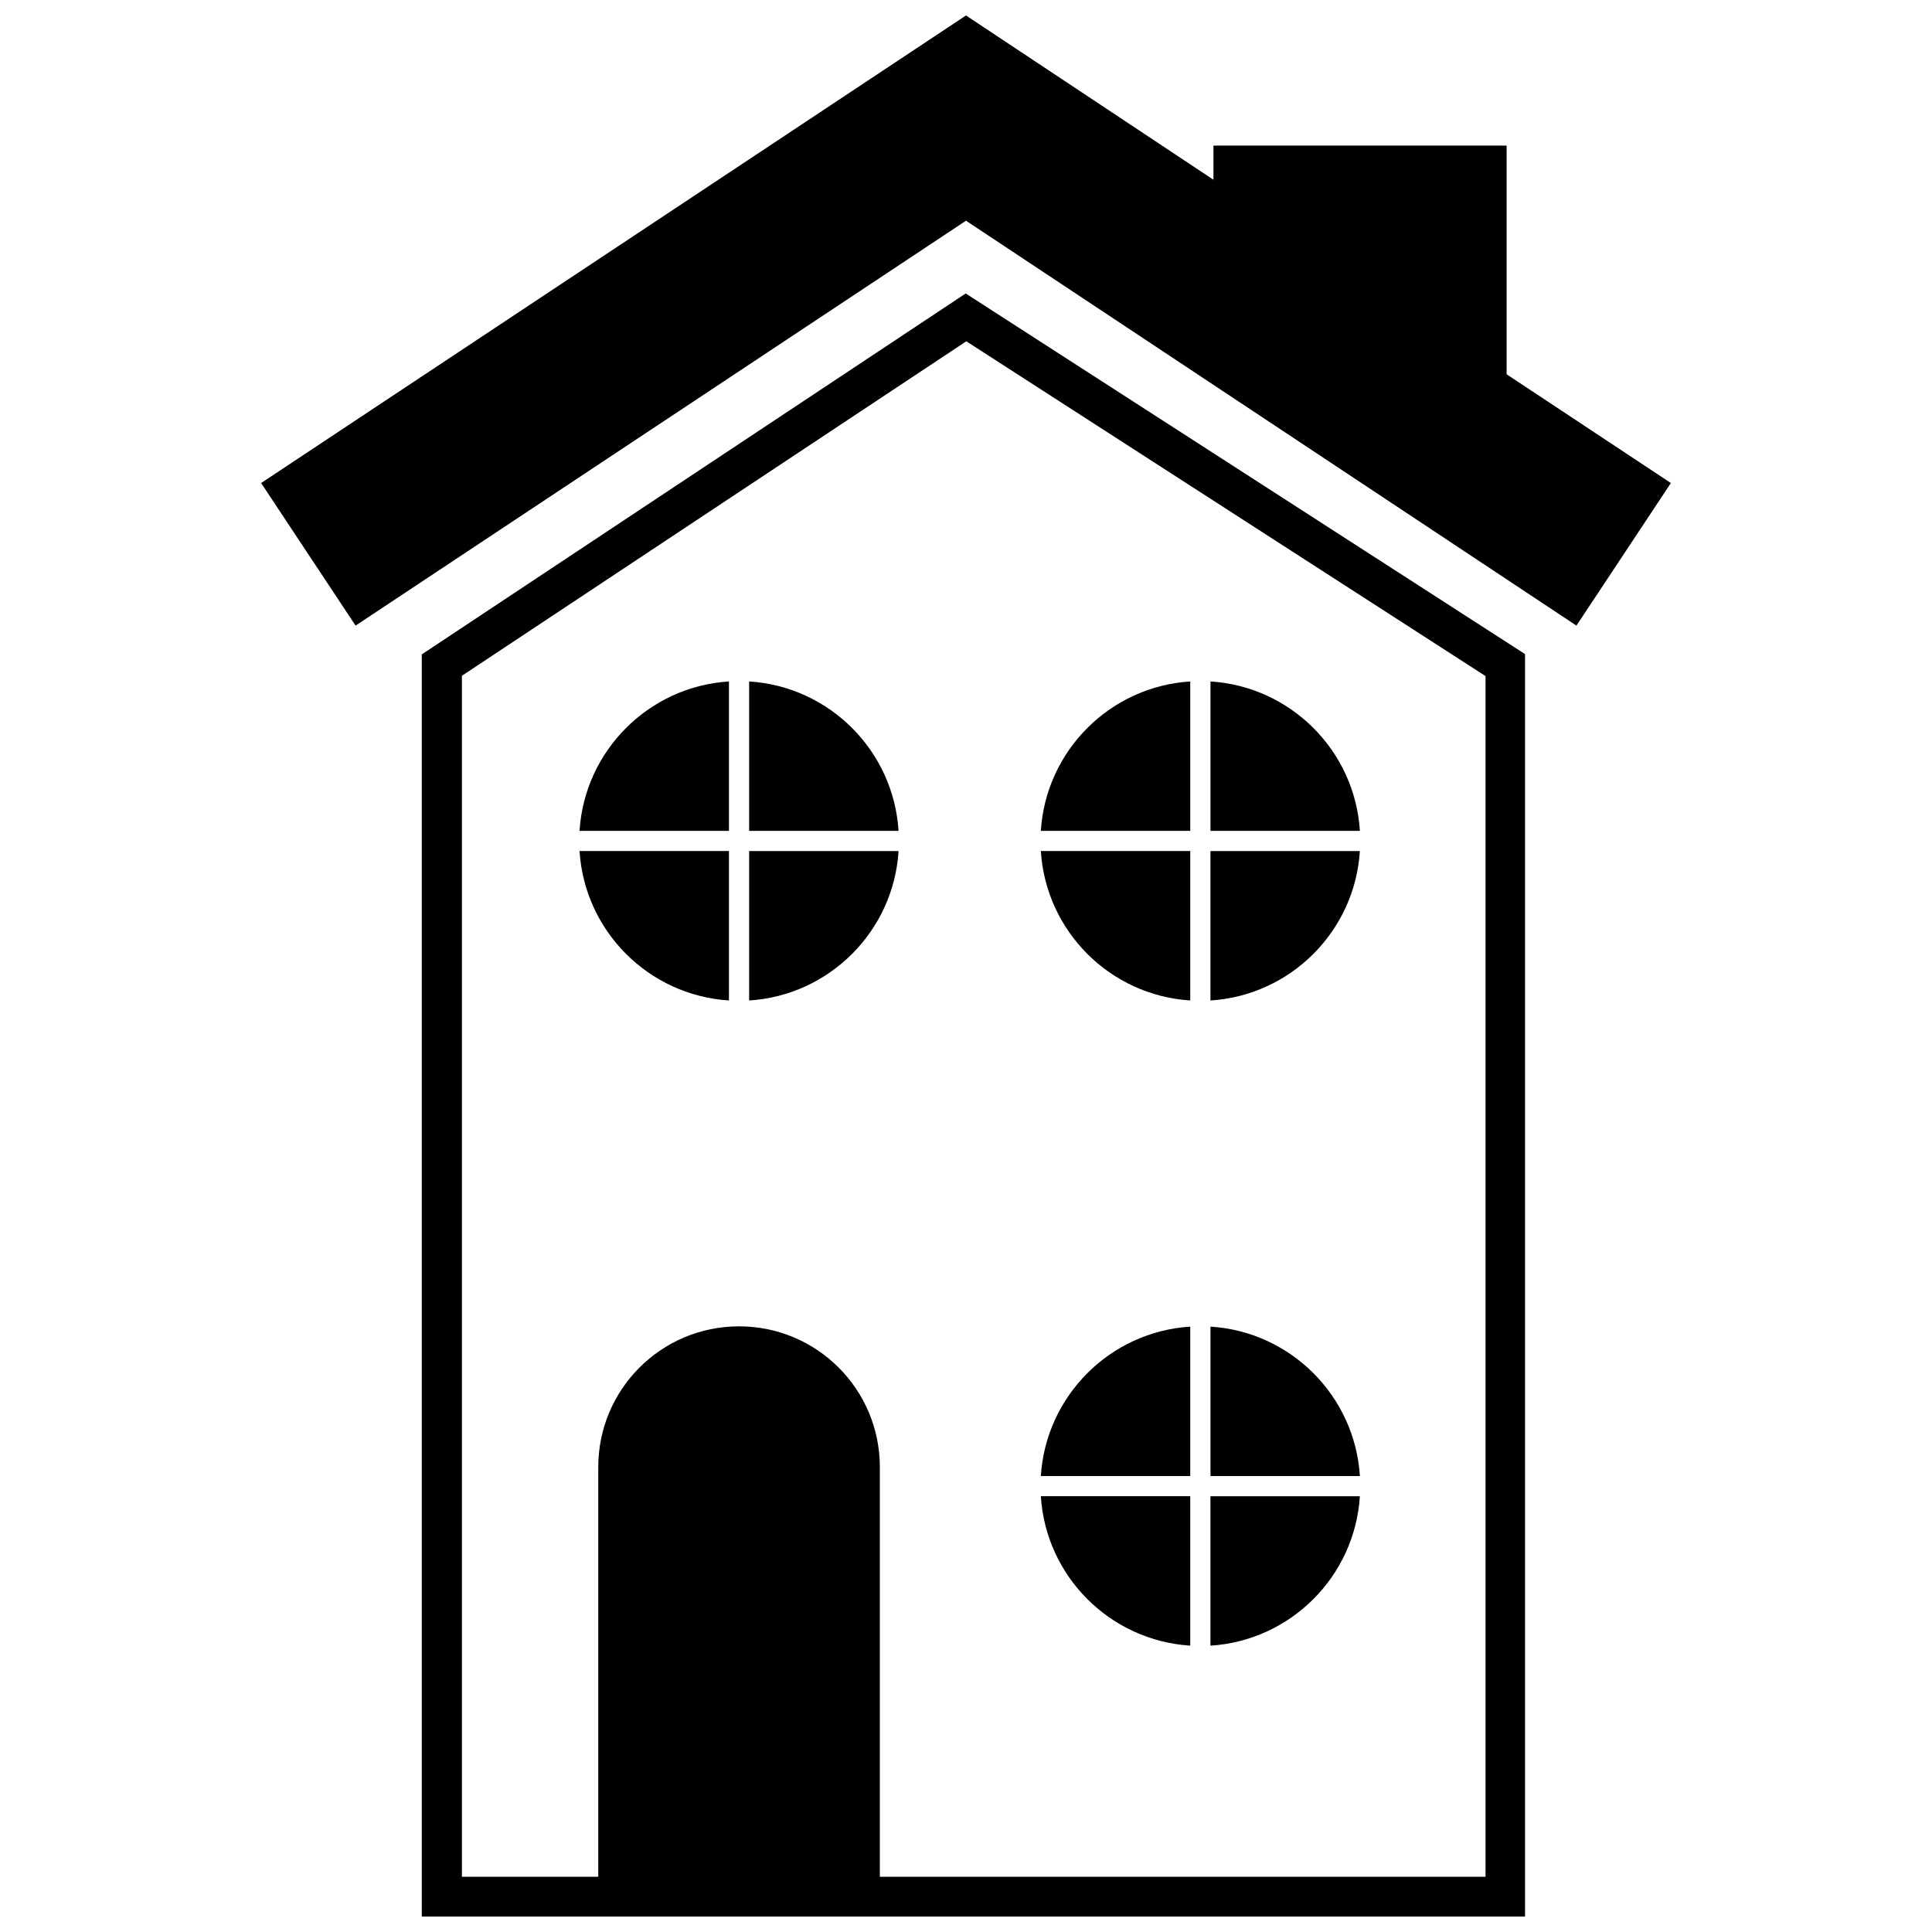
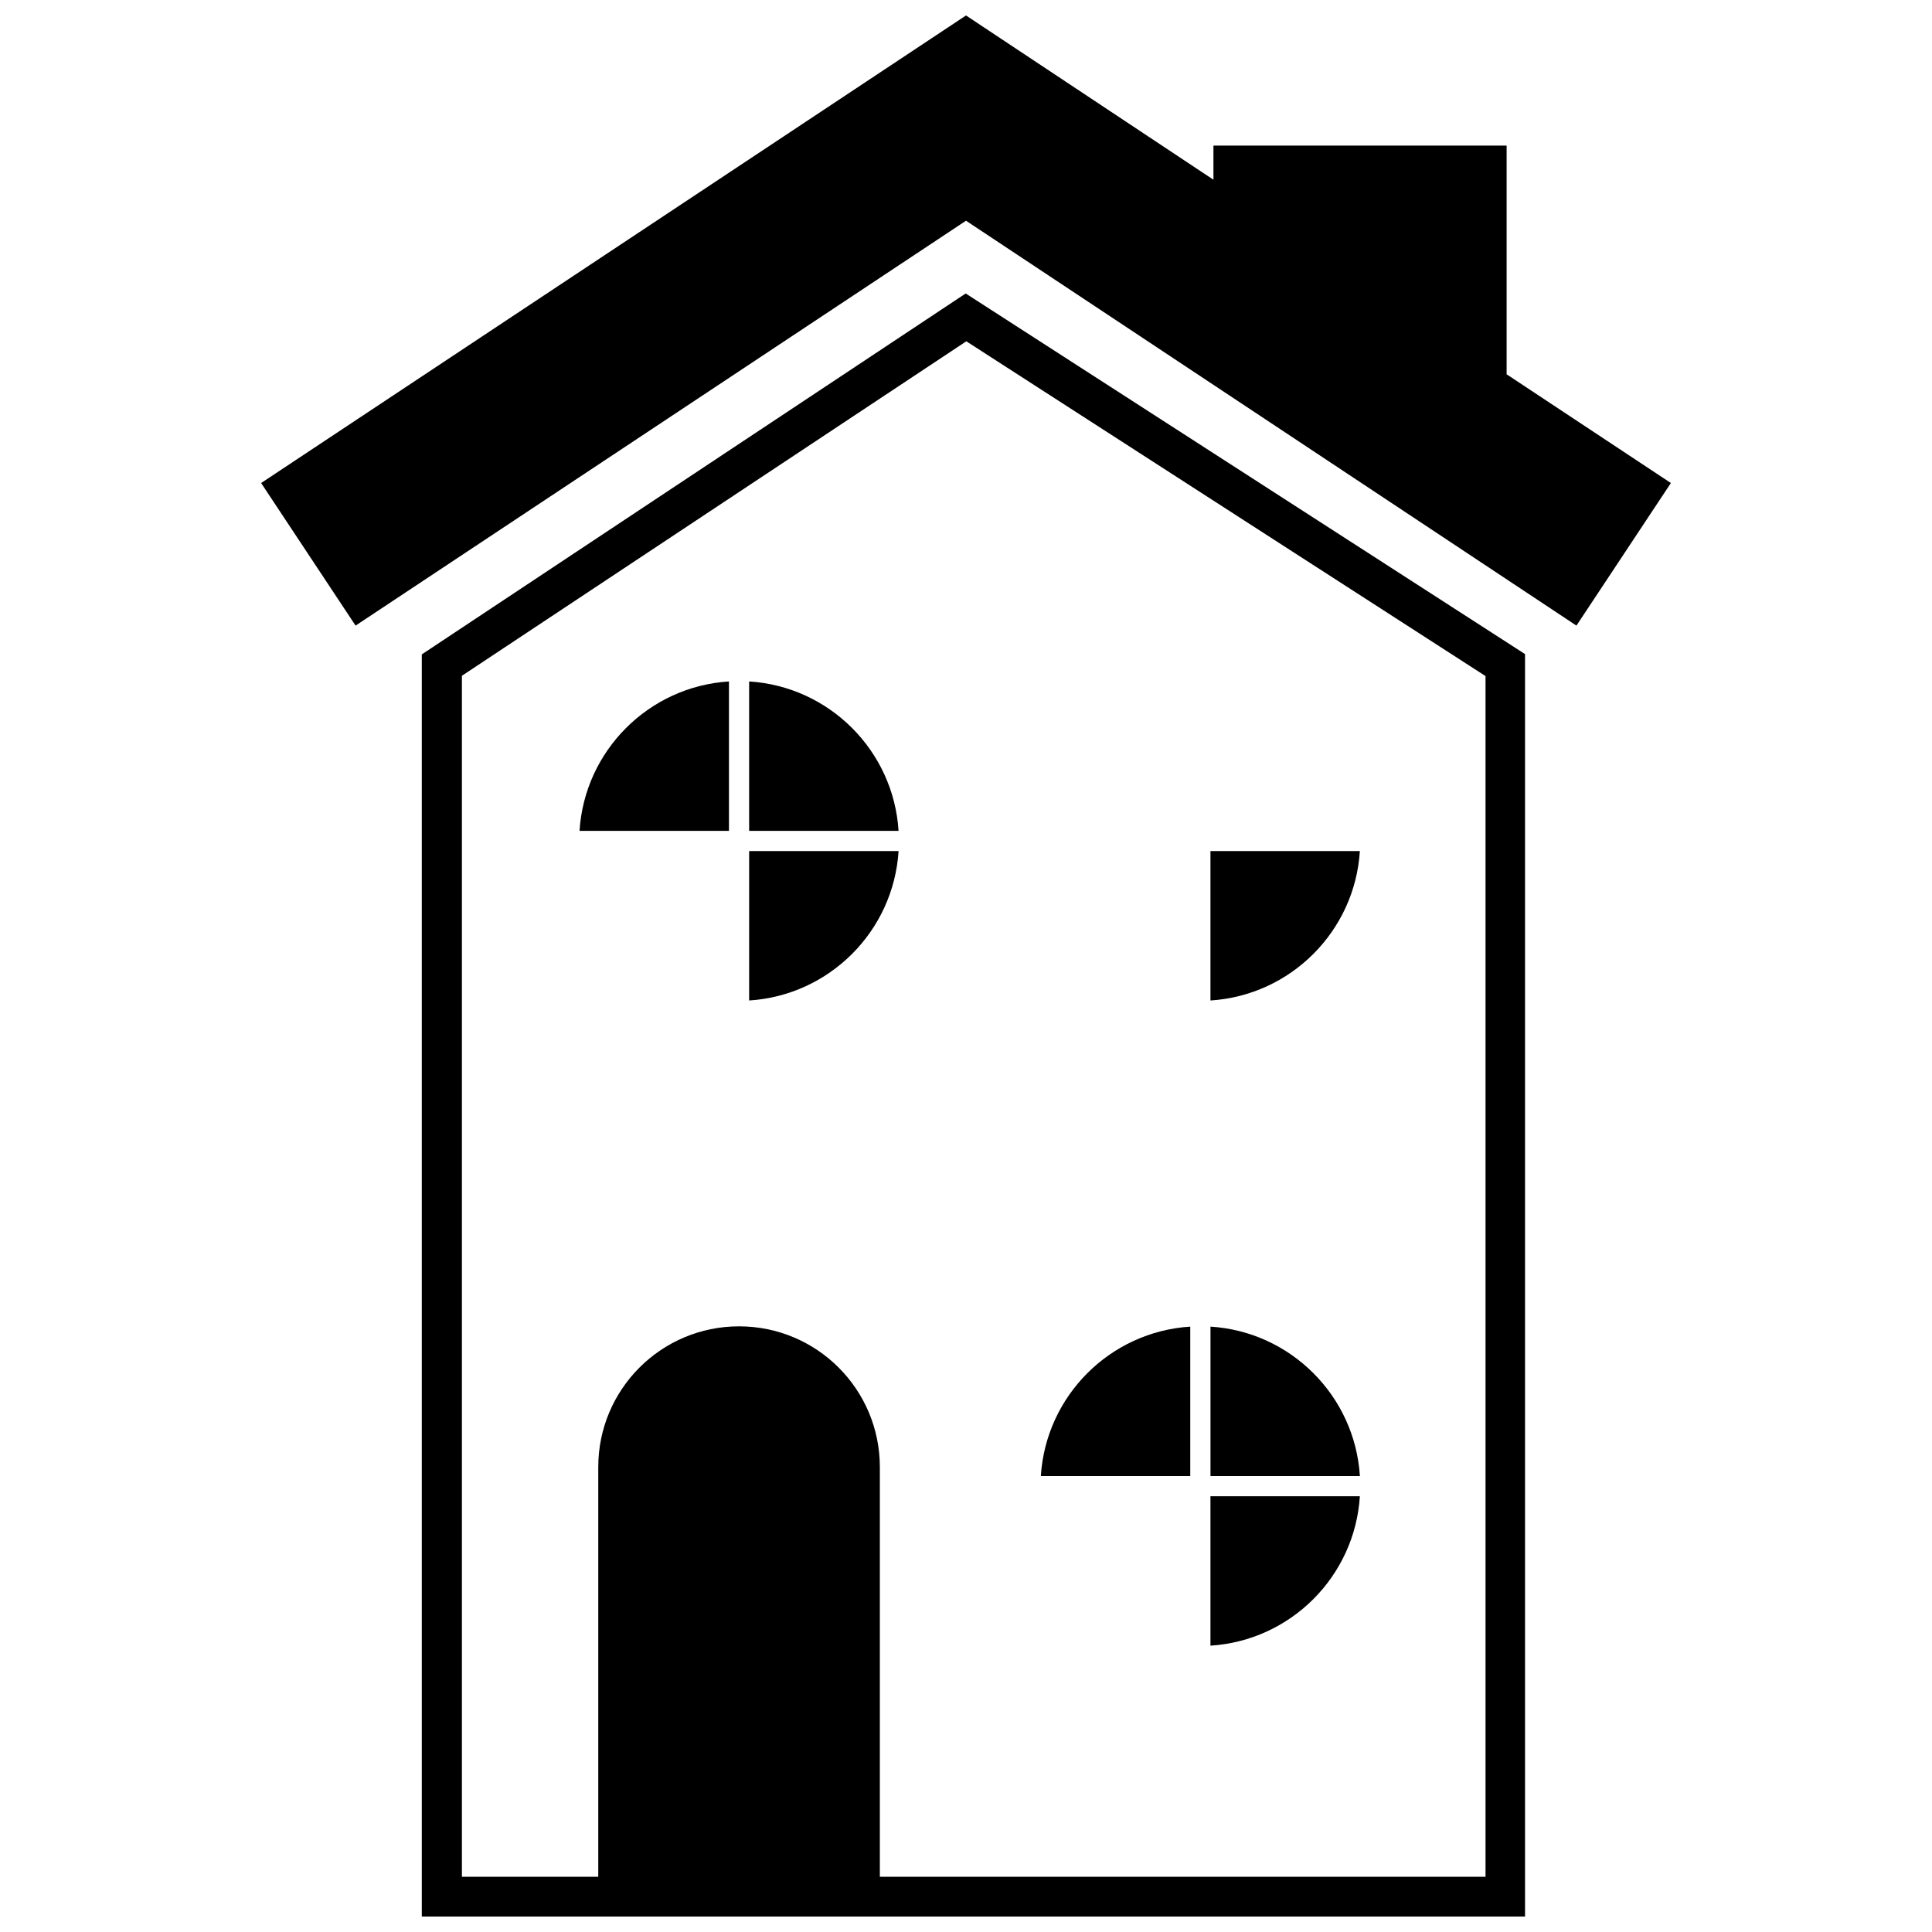
<svg xmlns="http://www.w3.org/2000/svg" width="800px" height="800px" version="1.1" viewBox="144 144 512 512">
  <defs>
    <clipPath id="b">
      <path d="m213 148.09h374v161.91h-374z" />
    </clipPath>
    <clipPath id="a">
      <path d="m255 221h294v430.9h-294z" />
    </clipPath>
  </defs>
  <g clip-path="url(#b)">
    <path d="m543.27 243.19v-60.613h-77.695v9.051l-65.574-43.531-186.8 123.91 25.031 37.785 161.77-107.3 161.77 107.3 25.031-37.785z" />
  </g>
  <g clip-path="url(#a)">
    <path d="m255.78 317.42v334.48h292.37v-334.56l-148.23-95.566zm281.9 5.746v318.19h-160.51v-108.55c0-20.625-16.688-37.312-37.312-37.312s-37.312 16.688-37.312 37.312v108.55h-36.133v-318.27l133.67-88.641z" />
  </g>
  <path d="m342.53 324.59v39.598h39.598c-1.34-21.258-18.34-38.262-39.598-39.598z" />
  <path d="m337.18 324.59c-21.254 1.34-38.258 18.344-39.598 39.598h39.598z" />
  <path d="m382.13 369.54h-39.598v39.598c21.258-1.34 38.258-18.344 39.598-39.598z" />
-   <path d="m337.18 409.13v-39.598h-39.598c1.34 21.258 18.344 38.262 39.598 39.598z" />
-   <path d="m464.79 324.59v39.598h39.598c-1.34-21.258-18.344-38.262-39.598-39.598z" />
-   <path d="m459.43 324.59c-21.254 1.34-38.258 18.344-39.598 39.598h39.598z" />
  <path d="m504.38 369.54h-39.598v39.598c21.254-1.34 38.258-18.344 39.598-39.598z" />
-   <path d="m459.43 409.13v-39.598h-39.598c1.34 21.258 18.344 38.262 39.598 39.598z" />
  <path d="m464.79 495.57v39.598h39.598c-1.34-21.258-18.344-38.262-39.598-39.598z" />
  <path d="m459.43 495.57c-21.254 1.34-38.258 18.344-39.598 39.598h39.598z" />
  <path d="m504.38 540.52h-39.598v39.598c21.254-1.34 38.258-18.344 39.598-39.598z" />
-   <path d="m459.43 580.11v-39.598h-39.598c1.34 21.258 18.344 38.262 39.598 39.598z" />
</svg>